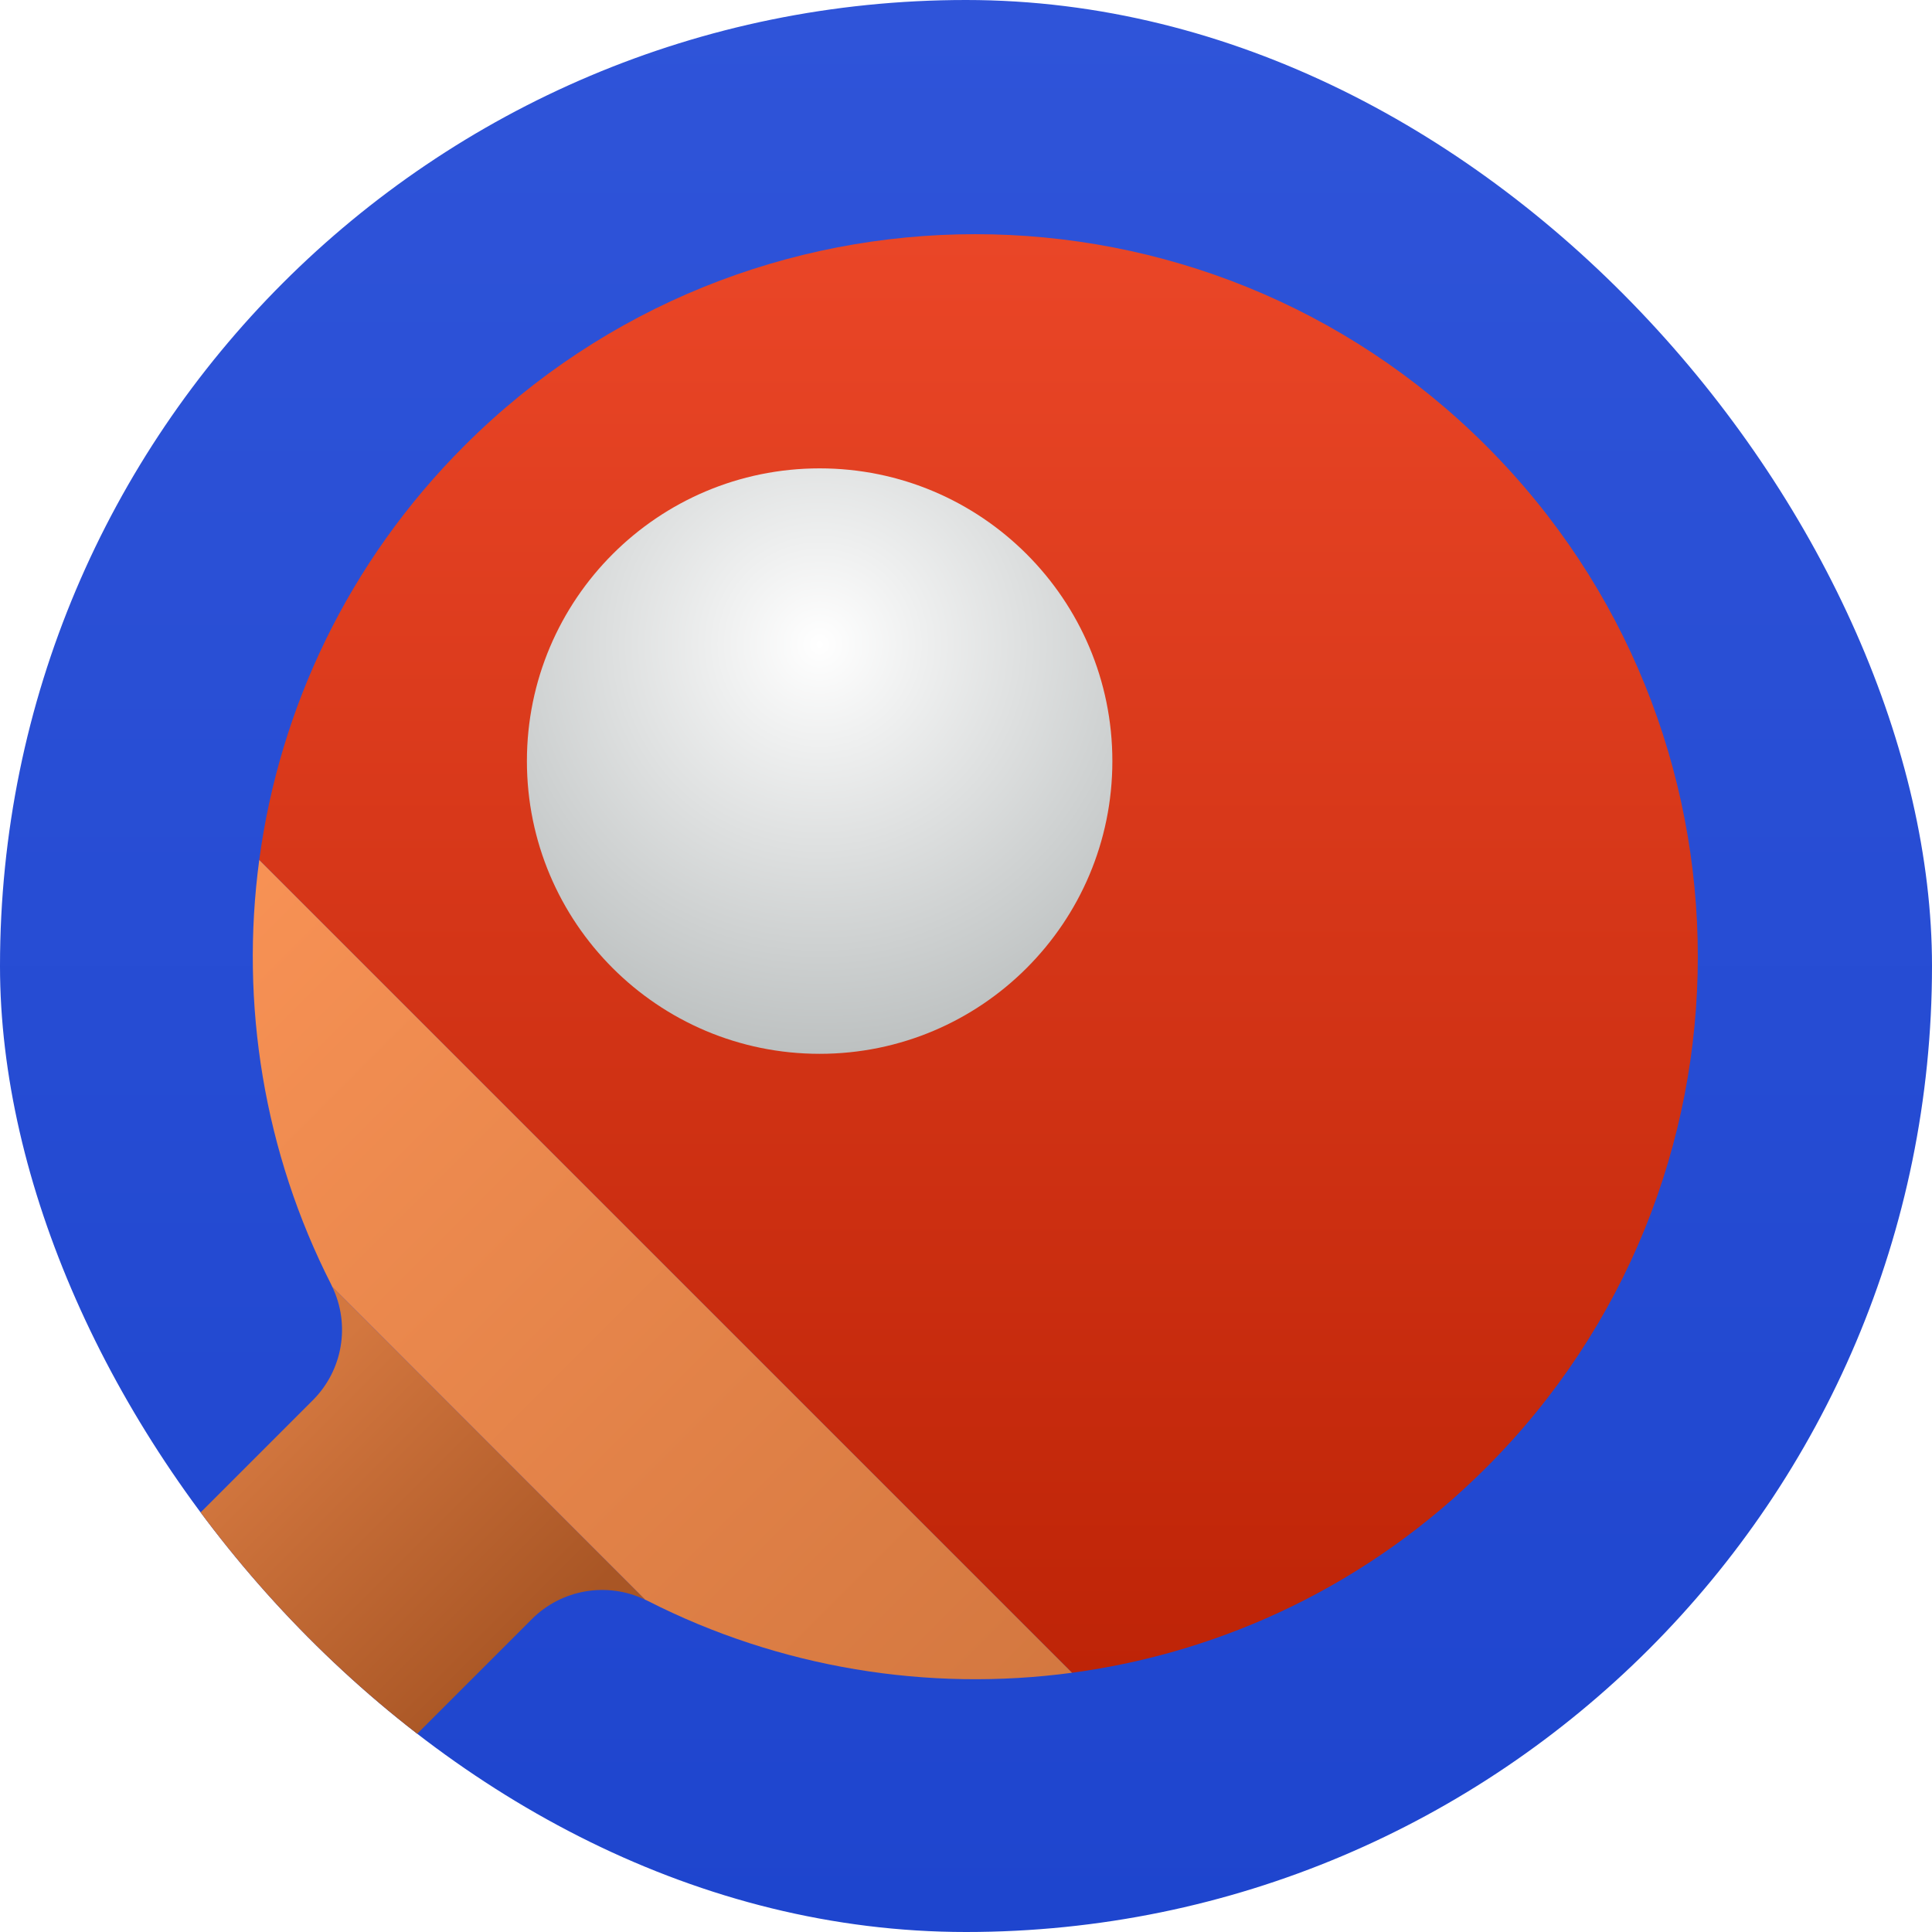
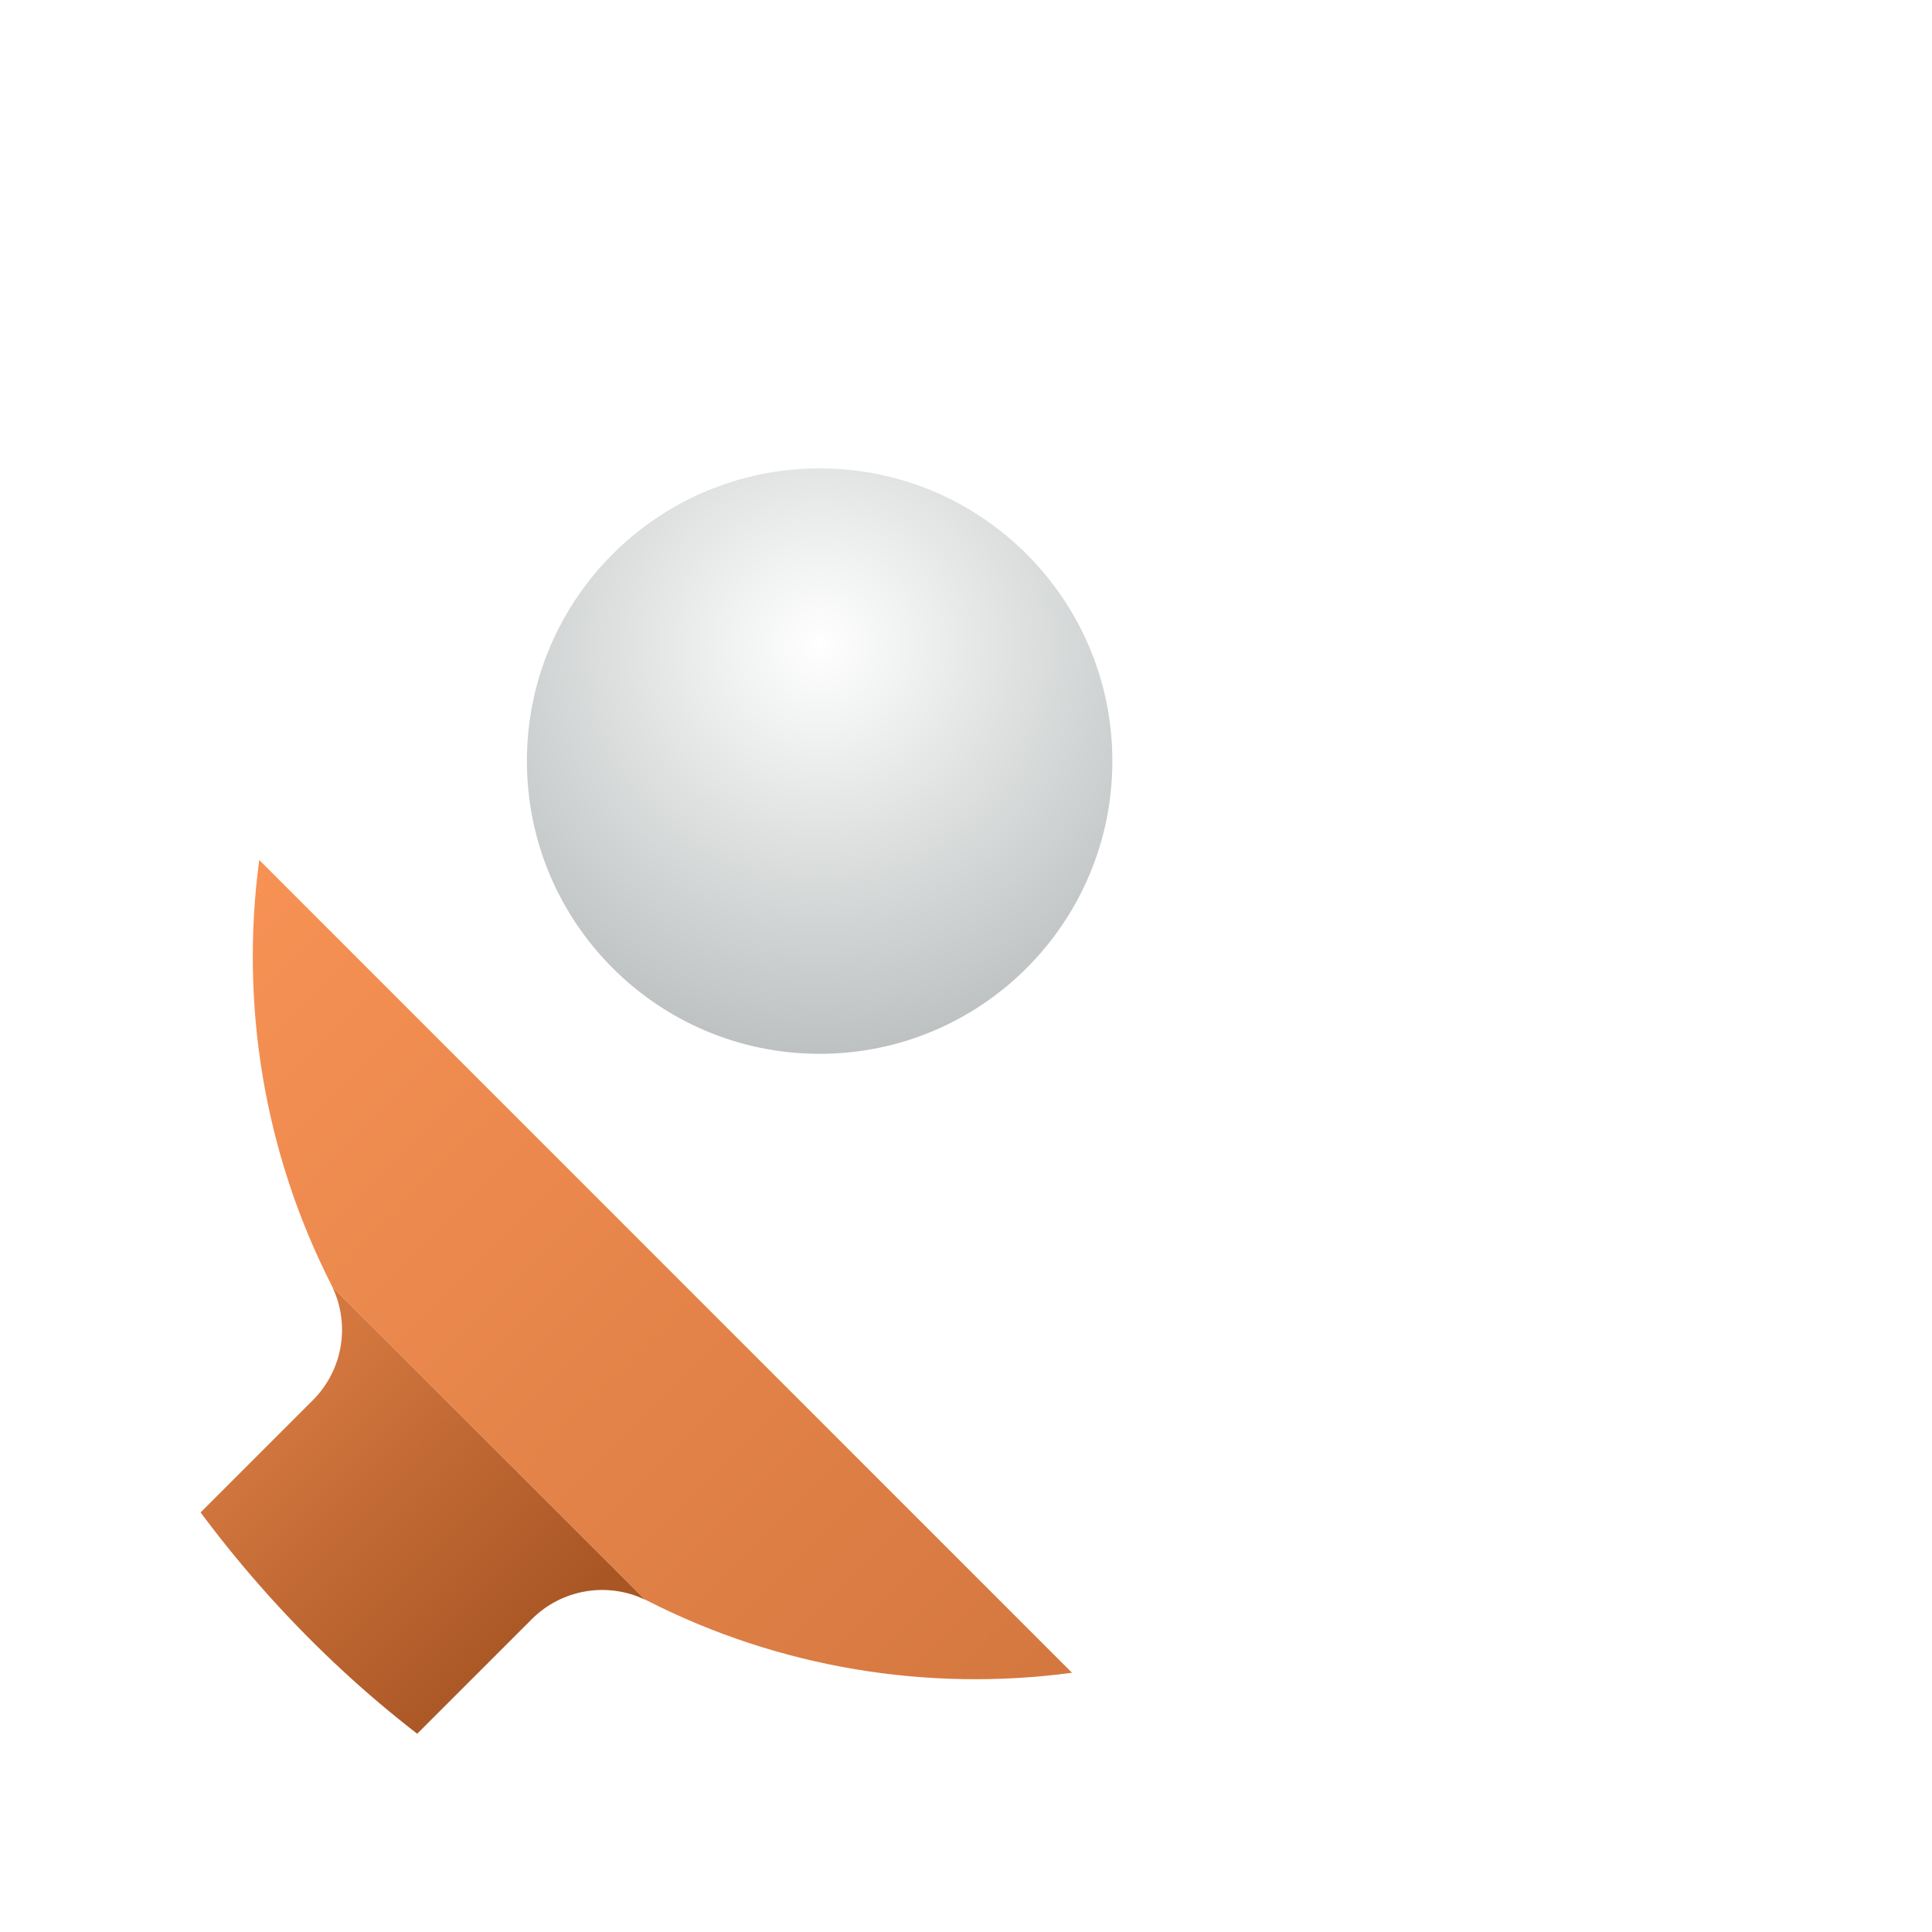
<svg xmlns="http://www.w3.org/2000/svg" viewBox="0 0 33 33" fill="none">
  <g clip-path="url(#a)">
-     <path d="M16.5 33C25.613 33 33 25.613 33 16.5C33 7.387 25.613 0 16.5 0C7.387 0 0 7.387 0 16.5C0 25.613 7.387 33 16.5 33Z" fill="url(#b)" />
-     <path d="M25.385 25.068C30.205 20.249 30.205 12.434 25.385 7.615C20.566 2.795 12.751 2.795 7.931 7.615C5.943 9.603 4.776 12.102 4.428 14.689L18.311 28.572C20.898 28.224 23.397 27.057 25.385 25.068Z" fill="url(#c)" />
    <path d="M18.311 28.572L4.428 14.689C4.098 17.147 4.508 19.684 5.658 21.942C5.665 21.956 5.67 21.969 5.677 21.983L11.017 27.323C11.031 27.329 11.044 27.335 11.057 27.341C13.315 28.492 15.853 28.902 18.311 28.572Z" fill="url(#d)" />
    <path d="M5.344 23.916L-0.704 29.964C-1.099 30.358 -1.099 30.998 -0.704 31.393L1.607 33.704C2.001 34.099 2.641 34.099 3.036 33.704L9.084 27.656C9.594 27.146 10.369 27.014 11.017 27.323L5.677 21.983C5.986 22.631 5.854 23.406 5.344 23.916Z" fill="url(#e)" />
    <g filter="url(#f)">
      <path d="M11 13C13.761 13 16 10.761 16 8C16 5.239 13.761 3 11 3C8.239 3 6 5.239 6 8C6 10.761 8.239 13 11 13Z" fill="url(#g)" />
    </g>
  </g>
  <defs>
    <filter id="f" x="6" y="3" width="15" height="17" filterUnits="userSpaceOnUse" color-interpolation-filters="sRGB">
      <feFlood flood-opacity="0" result="BackgroundImageFix" />
      <feColorMatrix in="SourceAlpha" type="matrix" values="0 0 0 0 0 0 0 0 0 0 0 0 0 0 0 0 0 0 127 0" />
      <feOffset dx="3" dy="5" />
      <feGaussianBlur stdDeviation="1" />
      <feColorMatrix type="matrix" values="0 0 0 0 0 0 0 0 0 0 0 0 0 0 0 0 0 0 0.2 0" />
      <feBlend mode="normal" in2="BackgroundImageFix" result="effect1_dropShadow" />
      <feBlend mode="normal" in="SourceGraphic" in2="effect1_dropShadow" result="shape" />
    </filter>
    <linearGradient id="b" x1="16.5" y1="0" x2="16.5" y2="33" gradientUnits="userSpaceOnUse">
      <stop stop-color="#2F54D9" />
      <stop offset="1" stop-color="#1E45CE" />
    </linearGradient>
    <linearGradient id="c" x1="16.714" y1="4" x2="16.714" y2="28.572" gradientUnits="userSpaceOnUse">
      <stop stop-color="#EA4627" />
      <stop offset="1" stop-color="#BE2407" />
    </linearGradient>
    <linearGradient id="d" x1="4" y1="14.5" x2="18.5" y2="29" gradientUnits="userSpaceOnUse">
      <stop stop-color="#F89255" />
      <stop offset="1" stop-color="#D3773F" />
    </linearGradient>
    <linearGradient id="e" x1="4.358" y1="24.357" x2="8.644" y2="28.643" gradientUnits="userSpaceOnUse">
      <stop stop-color="#D3773F" />
      <stop offset="1" stop-color="#A95625" />
    </linearGradient>
    <radialGradient id="g" cx="0" cy="0" r="1" gradientUnits="userSpaceOnUse" gradientTransform="translate(11 6) rotate(90) scale(7)">
      <stop stop-color="white" />
      <stop offset="1" stop-color="#BDC1C1" />
    </radialGradient>
    <clipPath id="a">
      <rect width="33" height="33" rx="16.5" fill="white" />
    </clipPath>
  </defs>
</svg>